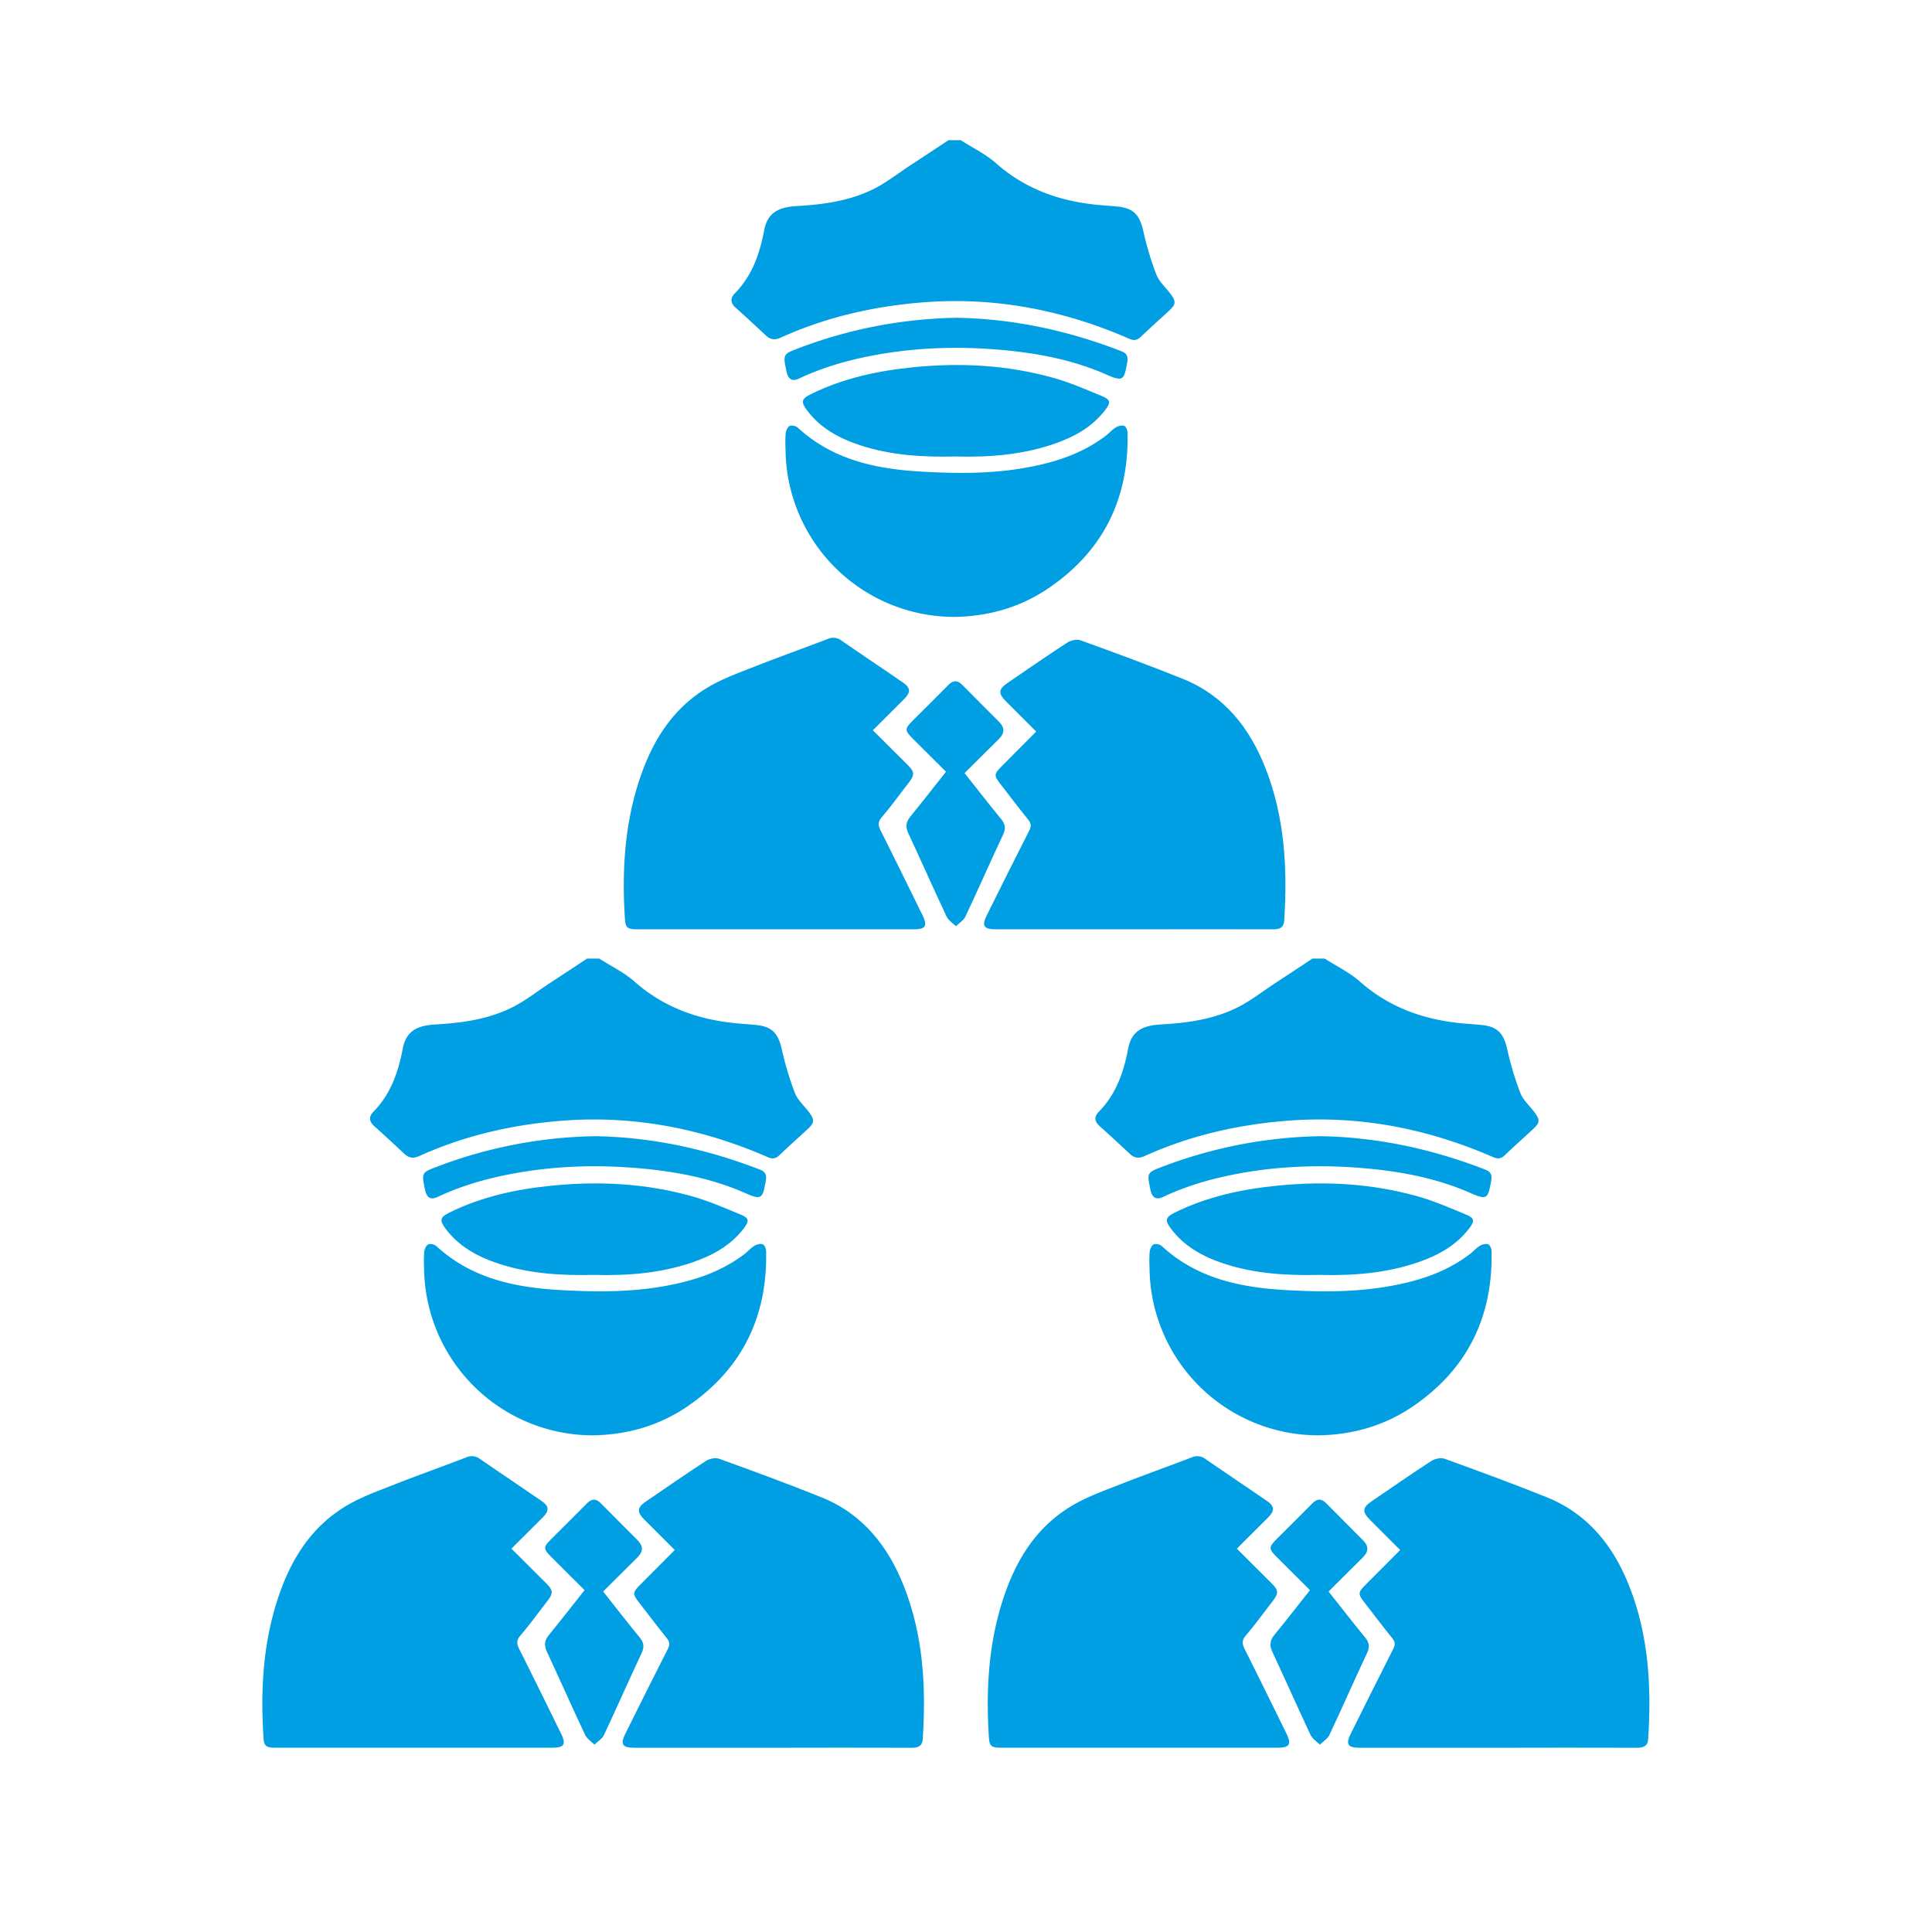
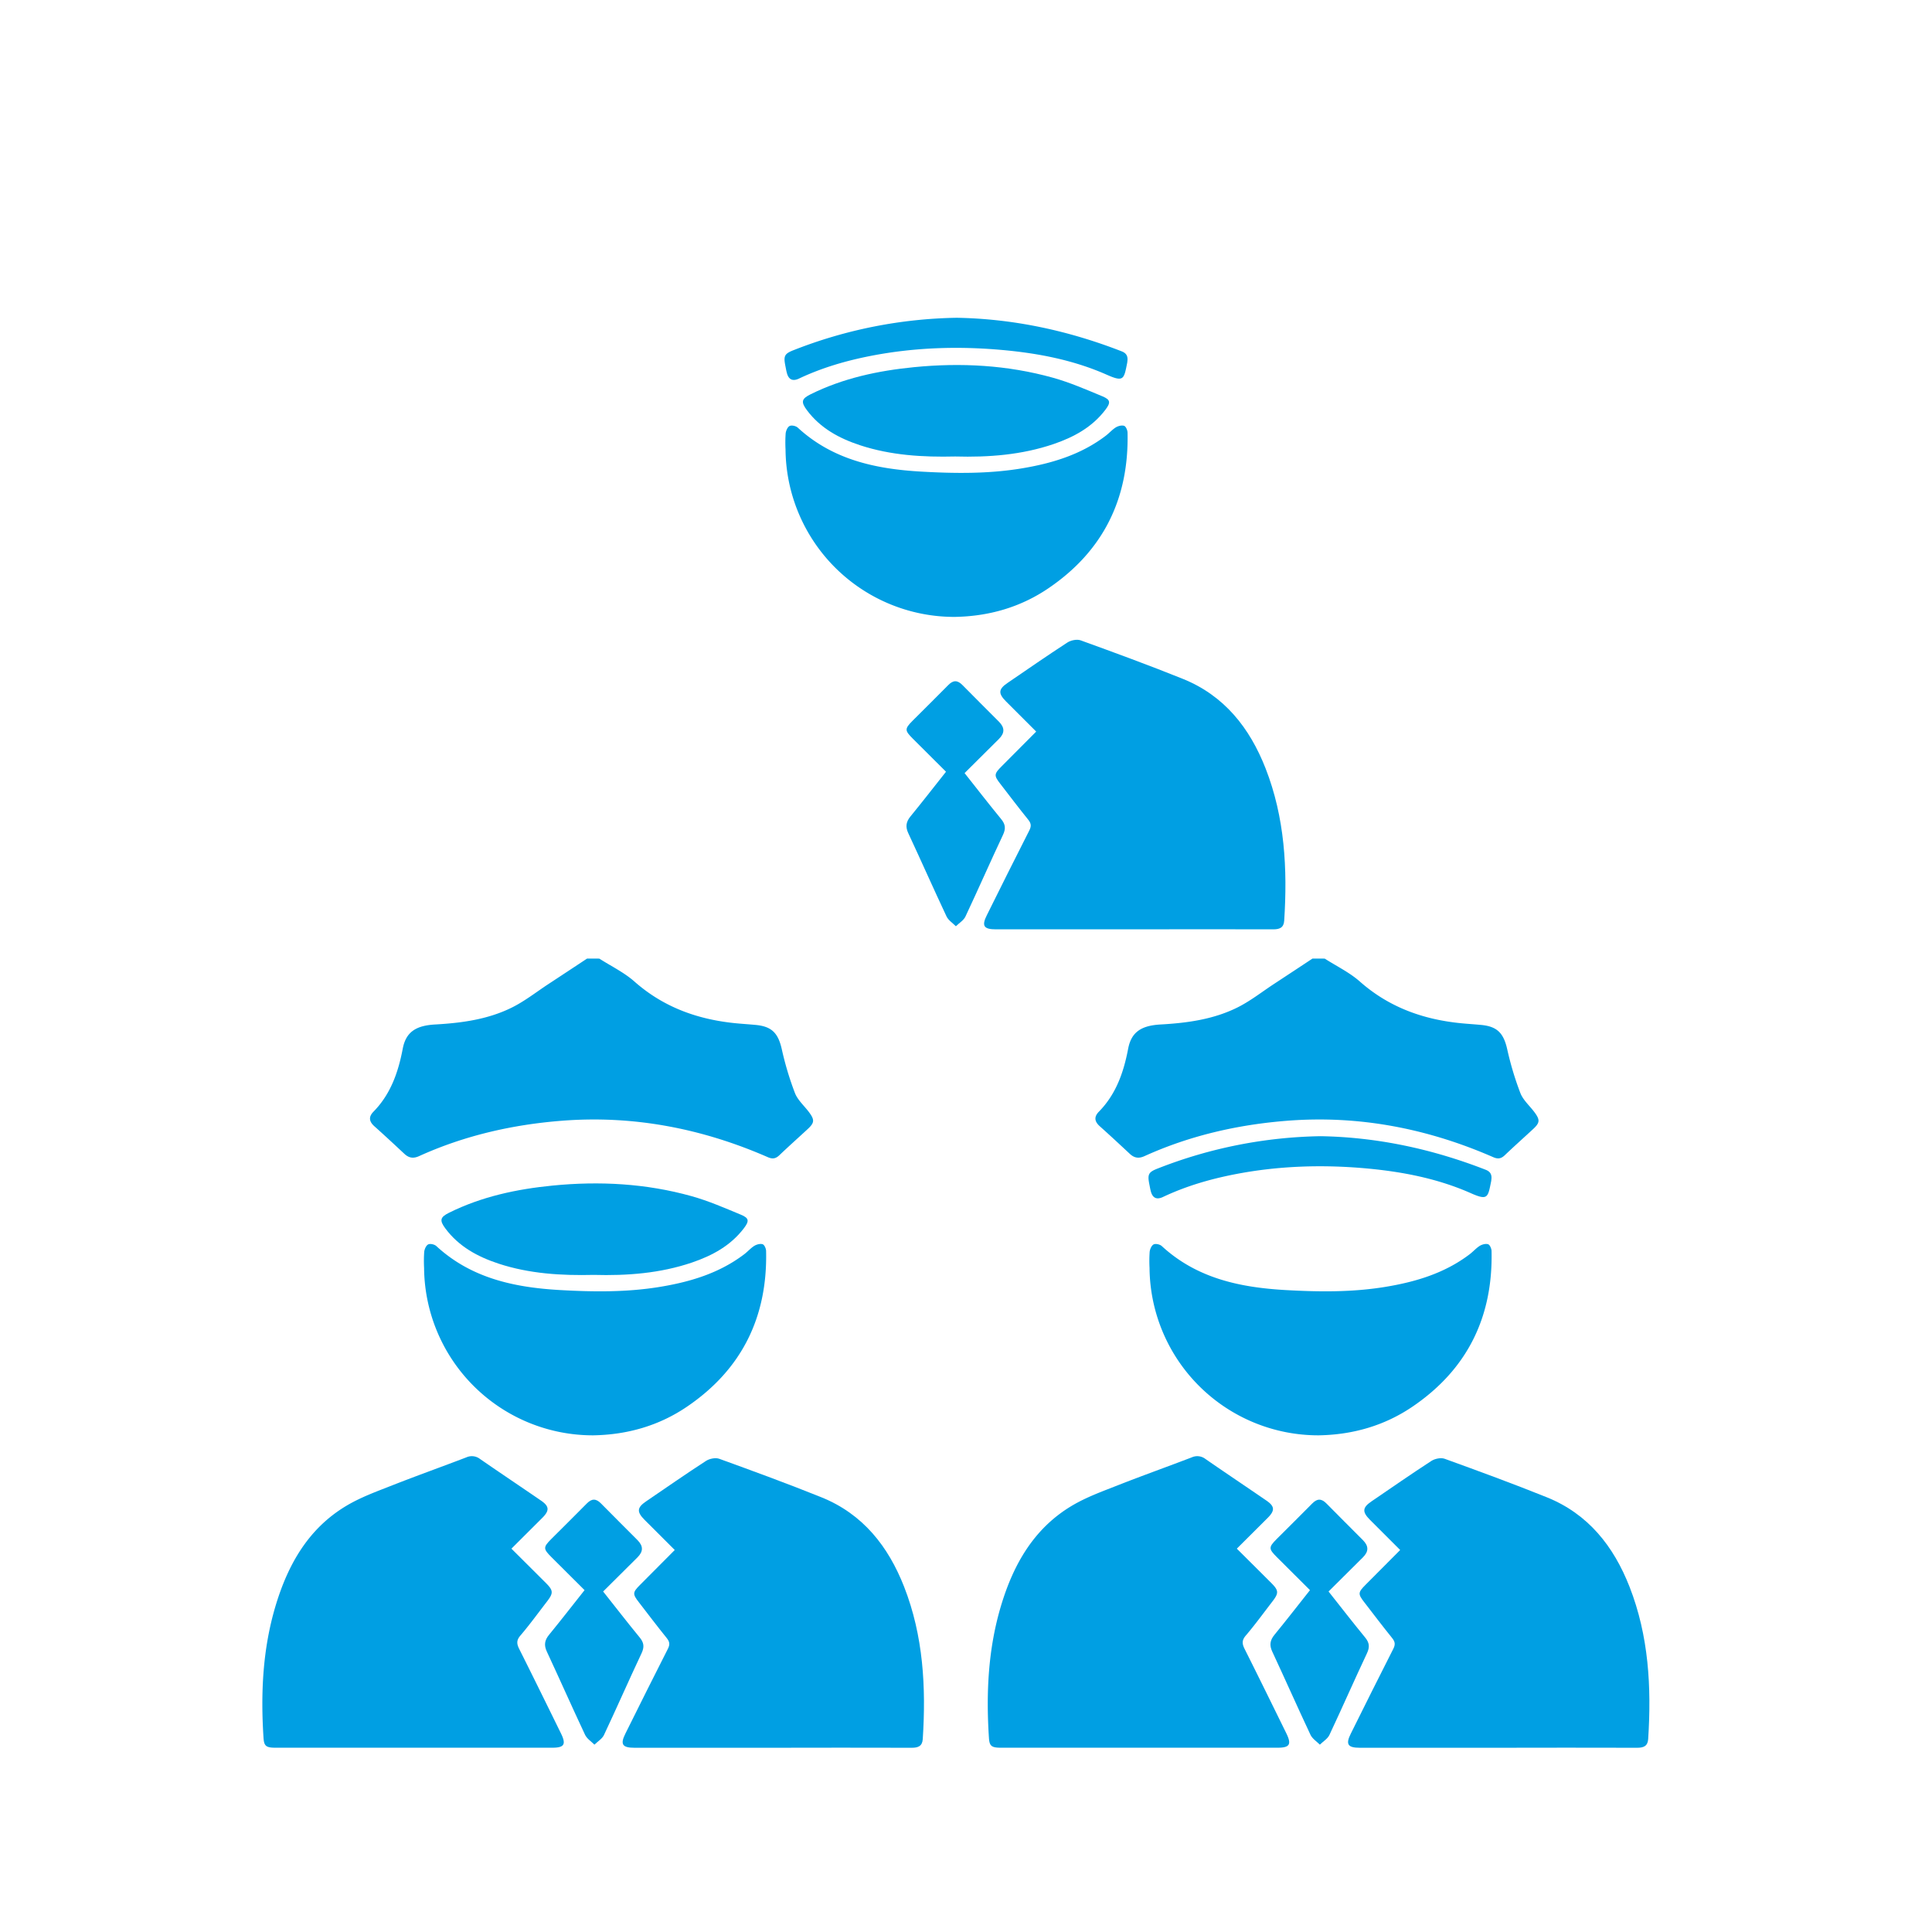
<svg xmlns="http://www.w3.org/2000/svg" id="Police_Station" data-name="Police Station" viewBox="0 0 1200 1200">
  <defs>
    <style>.cls-1{fill:#009fe3;}</style>
  </defs>
  <title>iconos</title>
  <g id="FuNhOL">
    <path class="cls-1" d="M372.25,595.41c7.32,4.7,15.38,8.56,21.82,14.25,18.11,16,39.37,23.59,62.95,25.9,4,.39,7.93.63,11.9,1,10.38.87,14.37,5,16.66,15.1a193.19,193.19,0,0,0,8.17,27.24c1.72,4.41,5.77,7.91,8.72,11.86,3.59,4.82,3.46,6.59-.83,10.56-5.85,5.42-11.81,10.72-17.57,16.22-2.27,2.16-4.25,2.48-7.19,1.19-40.7-17.79-83.23-26.06-127.58-22.64-30.8,2.38-60.74,9.18-89,22-3.59,1.63-6.34,1.17-9.11-1.41-6.18-5.76-12.36-11.52-18.67-17.15-3.27-2.92-3.68-5.81-.59-9,10.73-10.92,15.44-24.53,18.23-39.21,2-10.39,8.24-14.34,20.2-15,16.45-.92,32.8-3.15,47.71-10.58,7.9-3.94,15-9.54,22.41-14.42q12.1-7.94,24.16-15.93Z" />
    <path class="cls-1" d="M317.66,961.9c7.26,7.23,14.26,14.18,21.23,21.15,4.84,4.83,4.94,6.38.81,11.74-5.45,7.07-10.7,14.31-16.49,21.1-2.57,3-2.26,5.24-.67,8.4,8.72,17.36,17.26,34.81,25.83,52.25,3.41,6.92,2.16,9-5.38,9H171.23c-5.93,0-7.22-1-7.55-6.08-1.81-27.7-.55-55.15,7.45-81.93,7.65-25.58,20.26-48,43.84-62.15,8.92-5.36,19-9,28.7-12.82,15.25-6,30.71-11.51,46-17.37a8.28,8.28,0,0,1,8.47,1c12.59,8.69,25.3,17.21,37.92,25.87,5.15,3.54,5.3,6.17.81,10.68C330.61,949,324.3,955.27,317.66,961.9Z" />
    <path class="cls-1" d="M419.1,962.74c-6.42-6.41-12.61-12.57-18.77-18.76-4.9-4.93-4.7-7.58.89-11.4,12.38-8.45,24.68-17,37.25-25.16,2.18-1.42,5.92-2.19,8.25-1.35,21.25,7.7,42.49,15.48,63.46,23.92,25.75,10.37,41.56,30.49,51.39,55.6,11.93,30.47,13.66,62.34,11.57,94.61-.29,4.41-2.94,5.38-6.84,5.37q-44-.11-88,0-42.11,0-84.21,0c-7.6,0-9-2.15-5.6-8.89,8.74-17.53,17.43-35.09,26.33-52.54,1.38-2.71,1.15-4.42-.71-6.72-5.91-7.32-11.59-14.82-17.33-22.27-4-5.13-3.86-6.12.84-10.83Z" />
    <path class="cls-1" d="M368.41,891.51a104.89,104.89,0,0,1-105-104,82,82,0,0,1,.08-10c.19-1.68,1.21-4,2.51-4.6s3.91,0,5.05,1.08c21.72,20,48.54,25.67,76.72,27.28,20.72,1.18,41.48,1.42,62-1.95,18.87-3.09,37-8.5,52.5-20.3,2.15-1.63,4-3.79,6.23-5.19,1.46-.89,3.72-1.5,5.21-1,1.09.36,2.1,2.72,2.13,4.2.92,40.88-15,73.41-48.91,96.53C409.43,885.52,389.67,891.16,368.41,891.51Z" />
    <path class="cls-1" d="M368.77,791.86c-20.12.48-39.93-.7-59.12-7-12.94-4.27-24.57-10.55-32.95-21.74-3.84-5.13-3.36-7.1,2.23-9.87,20.28-10.06,42-14.67,64.32-16.87,29.08-2.87,58-1.32,86.24,6.56,10.51,2.93,20.64,7.35,30.75,11.55,5.08,2.11,5.19,3.93,1.85,8.34-8.23,10.85-19.59,17-32.15,21.3C410.06,790.91,389.49,792.43,368.77,791.86Z" />
    <path class="cls-1" d="M374.62,988.51c7.81,9.86,15.11,19.31,22.69,28.53,2.68,3.25,3,5.93,1.17,9.84-7.94,16.84-15.4,33.91-23.34,50.76-1.13,2.39-3.91,4-5.92,6-2-2-4.69-3.71-5.83-6.13-8.06-17.14-15.72-34.47-23.72-51.63-1.88-4-1.43-7.08,1.34-10.46,7.37-9,14.48-18.17,22.07-27.75-7-6.93-13.81-13.74-20.64-20.57-5.11-5.11-5.11-6.08,0-11.22,7.32-7.33,14.72-14.59,22-22,3.12-3.2,5.78-3.21,8.9,0,7.46,7.64,15.11,15.1,22.61,22.7,3.68,3.72,3.67,7.06,0,10.73C389,974.27,382,981.21,374.62,988.51Z" />
-     <path class="cls-1" d="M369.68,705.71c35.18.59,69.4,7.94,102.52,20.84,2.93,1.14,3.89,3,3.58,5.87-.05.48-.09,1-.18,1.42-2,10-2.08,11.93-12.61,7.26-20.58-9.12-42.51-13.35-64.8-15.37-27.43-2.49-54.78-1.63-81.89,3.66-15.36,3-30.31,7.35-44.5,14.07-3.84,1.82-6.37.74-7.5-3.29-.43-1.53-.68-3.11-1-4.67-1.22-6.18-.48-7.51,5.3-9.75A288.74,288.74,0,0,1,369.68,705.71Z" />
  </g>
  <g id="FuNhOL-2" data-name="FuNhOL">
    <path class="cls-1" d="M822.82,595.41c7.32,4.7,15.38,8.56,21.82,14.25,18.11,16,39.37,23.59,62.95,25.9,4,.39,7.93.63,11.9,1,10.38.87,14.37,5,16.66,15.1a193.19,193.19,0,0,0,8.17,27.24c1.72,4.41,5.77,7.91,8.72,11.86,3.59,4.82,3.46,6.59-.83,10.56-5.85,5.42-11.81,10.72-17.57,16.22-2.27,2.16-4.25,2.48-7.19,1.19-40.7-17.79-83.23-26.06-127.58-22.64-30.8,2.38-60.74,9.18-89,22-3.59,1.63-6.34,1.17-9.11-1.41-6.18-5.76-12.36-11.52-18.67-17.15-3.27-2.92-3.68-5.81-.59-9,10.73-10.92,15.44-24.53,18.23-39.21,2-10.39,8.24-14.34,20.2-15,16.45-.92,32.8-3.15,47.71-10.58,7.9-3.94,15-9.54,22.41-14.42q12.1-7.94,24.16-15.93Z" />
    <path class="cls-1" d="M768.22,961.9c7.26,7.23,14.26,14.18,21.23,21.15,4.84,4.83,4.94,6.38.81,11.74-5.45,7.07-10.7,14.31-16.49,21.1-2.57,3-2.26,5.24-.67,8.4,8.72,17.36,17.26,34.81,25.83,52.25,3.41,6.92,2.16,9-5.38,9H621.8c-5.93,0-7.22-1-7.55-6.08-1.81-27.7-.55-55.15,7.45-81.93,7.65-25.58,20.26-48,43.84-62.15,8.92-5.36,19-9,28.7-12.82,15.25-6,30.71-11.51,46-17.37a8.28,8.28,0,0,1,8.47,1c12.59,8.69,25.3,17.21,37.92,25.87,5.15,3.54,5.3,6.17.81,10.68C781.18,949,774.87,955.27,768.22,961.9Z" />
    <path class="cls-1" d="M869.67,962.74c-6.42-6.41-12.61-12.57-18.77-18.76-4.9-4.93-4.7-7.58.89-11.4,12.38-8.45,24.68-17,37.25-25.16,2.18-1.42,5.92-2.19,8.25-1.35,21.25,7.7,42.49,15.48,63.46,23.92,25.75,10.37,41.56,30.49,51.39,55.6,11.93,30.47,13.66,62.34,11.57,94.61-.29,4.41-2.94,5.38-6.84,5.37q-44-.11-88,0-42.11,0-84.21,0c-7.6,0-9-2.15-5.6-8.89,8.74-17.53,17.43-35.09,26.33-52.54,1.38-2.71,1.15-4.42-.71-6.72-5.91-7.32-11.59-14.82-17.33-22.27-4-5.13-3.86-6.12.84-10.83Z" />
    <path class="cls-1" d="M819,891.51a104.89,104.89,0,0,1-105-104,82,82,0,0,1,.08-10c.19-1.68,1.21-4,2.51-4.6s3.91,0,5.05,1.08c21.72,20,48.54,25.67,76.72,27.28,20.72,1.18,41.48,1.42,62-1.95,18.87-3.09,37-8.5,52.5-20.3,2.15-1.63,4-3.79,6.23-5.19,1.46-.89,3.72-1.5,5.21-1,1.09.36,2.1,2.72,2.13,4.2.92,40.88-15,73.41-48.91,96.53C860,885.52,840.23,891.16,819,891.51Z" />
-     <path class="cls-1" d="M819.34,791.86c-20.12.48-39.93-.7-59.12-7-12.94-4.27-24.57-10.55-32.95-21.74-3.84-5.13-3.36-7.1,2.23-9.87,20.28-10.06,42-14.67,64.32-16.87,29.08-2.87,58-1.32,86.24,6.56,10.51,2.93,20.64,7.35,30.75,11.55,5.08,2.11,5.19,3.93,1.85,8.34-8.23,10.85-19.59,17-32.15,21.3C860.62,790.91,840.05,792.43,819.34,791.86Z" />
    <path class="cls-1" d="M825.19,988.51c7.81,9.86,15.11,19.31,22.69,28.53,2.68,3.25,3,5.93,1.17,9.84-7.94,16.84-15.4,33.91-23.34,50.76-1.13,2.39-3.91,4-5.92,6-2-2-4.69-3.71-5.83-6.13-8.06-17.14-15.72-34.47-23.72-51.63-1.88-4-1.43-7.08,1.34-10.46,7.37-9,14.48-18.17,22.07-27.75-7-6.93-13.81-13.74-20.64-20.57-5.11-5.11-5.11-6.08,0-11.22,7.32-7.33,14.72-14.59,22-22,3.12-3.2,5.78-3.21,8.9,0,7.46,7.64,15.11,15.1,22.61,22.7,3.68,3.72,3.67,7.06,0,10.73C839.56,974.27,832.53,981.21,825.19,988.51Z" />
    <path class="cls-1" d="M820.24,705.71c35.18.59,69.4,7.94,102.52,20.84,2.93,1.14,3.89,3,3.58,5.87-.05.48-.09,1-.18,1.42-2,10-2.08,11.93-12.61,7.26C893,732,871,727.76,848.75,725.73c-27.43-2.49-54.78-1.63-81.89,3.66-15.36,3-30.31,7.35-44.5,14.07-3.84,1.82-6.37.74-7.5-3.29-.43-1.53-.68-3.11-1-4.67-1.22-6.18-.48-7.51,5.3-9.75A288.74,288.74,0,0,1,820.24,705.71Z" />
  </g>
  <g id="FuNhOL-3" data-name="FuNhOL">
-     <path class="cls-1" d="M596.75,87.08c7.32,4.7,15.38,8.56,21.82,14.25,18.11,16,39.37,23.59,62.95,25.9,4,.39,7.93.63,11.9,1,10.38.87,14.37,5,16.66,15.1a193.19,193.19,0,0,0,8.17,27.24c1.72,4.41,5.77,7.91,8.72,11.86,3.59,4.82,3.46,6.59-.83,10.56-5.85,5.42-11.81,10.72-17.57,16.22-2.27,2.16-4.25,2.48-7.19,1.19-40.7-17.79-83.23-26.06-127.58-22.64-30.8,2.38-60.74,9.18-89,22-3.59,1.63-6.34,1.17-9.11-1.41-6.18-5.76-12.36-11.52-18.67-17.15-3.27-2.92-3.68-5.81-.59-9,10.73-10.92,15.44-24.53,18.23-39.21,2-10.39,8.24-14.34,20.2-15,16.45-.92,32.8-3.15,47.71-10.58,7.9-3.94,15-9.54,22.41-14.42q12.1-7.94,24.16-15.93Z" />
-     <path class="cls-1" d="M542.15,453.57c7.26,7.23,14.26,14.18,21.23,21.15,4.84,4.83,4.94,6.38.81,11.74-5.45,7.07-10.7,14.31-16.49,21.1-2.57,3-2.26,5.24-.67,8.4,8.72,17.36,17.26,34.81,25.83,52.25,3.41,6.92,2.16,9-5.38,9H395.73c-5.93,0-7.22-1-7.55-6.08-1.81-27.7-.55-55.15,7.45-81.93,7.65-25.58,20.26-48,43.84-62.15,8.92-5.36,19-9,28.7-12.82,15.25-6,30.71-11.51,46-17.37a8.28,8.28,0,0,1,8.47,1c12.59,8.69,25.3,17.21,37.92,25.87,5.15,3.54,5.3,6.17.81,10.68C555.11,440.67,548.8,446.94,542.15,453.57Z" />
    <path class="cls-1" d="M643.6,454.4c-6.42-6.41-12.61-12.57-18.77-18.76-4.9-4.93-4.7-7.58.89-11.4,12.38-8.45,24.68-17,37.25-25.16,2.18-1.42,5.92-2.19,8.25-1.35,21.25,7.7,42.49,15.48,63.46,23.92,25.75,10.37,41.56,30.49,51.39,55.6,11.93,30.47,13.66,62.34,11.57,94.61-.29,4.41-2.94,5.38-6.84,5.37q-44-.11-88,0-42.11,0-84.21,0c-7.6,0-9-2.15-5.6-8.89,8.74-17.53,17.43-35.09,26.33-52.54,1.38-2.71,1.15-4.42-.71-6.72-5.91-7.32-11.59-14.82-17.33-22.27-4-5.13-3.86-6.12.84-10.83Z" />
    <path class="cls-1" d="M592.91,383.17a104.89,104.89,0,0,1-105-104,82,82,0,0,1,.08-10c.19-1.68,1.21-4,2.51-4.6s3.91,0,5.05,1.08c21.72,20,48.54,25.67,76.72,27.28,20.72,1.18,41.48,1.42,62-1.95,18.87-3.09,37-8.5,52.5-20.3,2.15-1.63,4-3.79,6.23-5.19,1.46-.89,3.72-1.5,5.21-1,1.09.36,2.1,2.72,2.13,4.2.92,40.88-15,73.41-48.91,96.53C633.92,377.19,614.16,382.83,592.91,383.17Z" />
    <path class="cls-1" d="M593.27,283.53c-20.12.48-39.93-.7-59.12-7-12.94-4.27-24.57-10.55-32.95-21.74-3.84-5.13-3.36-7.1,2.23-9.87,20.28-10.06,42-14.67,64.32-16.87,29.08-2.87,58-1.32,86.24,6.56,10.51,2.93,20.64,7.35,30.75,11.55,5.08,2.11,5.19,3.93,1.85,8.34-8.23,10.85-19.59,17-32.15,21.3C634.55,282.58,614,284.1,593.27,283.53Z" />
    <path class="cls-1" d="M599.12,480.18c7.81,9.86,15.11,19.31,22.69,28.53,2.68,3.25,3,5.93,1.17,9.84-7.94,16.84-15.4,33.91-23.34,50.76-1.13,2.39-3.91,4-5.92,6-2-2-4.69-3.71-5.83-6.13-8.06-17.14-15.72-34.47-23.72-51.63-1.88-4-1.43-7.08,1.34-10.46,7.37-9,14.48-18.17,22.07-27.75-7-6.93-13.81-13.74-20.64-20.57-5.11-5.11-5.11-6.08,0-11.22,7.32-7.33,14.72-14.59,22-22,3.12-3.2,5.78-3.21,8.9,0,7.46,7.64,15.11,15.1,22.61,22.7,3.68,3.72,3.67,7.06,0,10.73C613.49,465.94,606.46,472.88,599.12,480.18Z" />
    <path class="cls-1" d="M594.17,197.38c35.18.59,69.4,7.94,102.52,20.84,2.93,1.14,3.89,3,3.58,5.87-.05.48-.09,1-.18,1.42-2,10-2.08,11.93-12.61,7.26-20.58-9.12-42.51-13.35-64.8-15.37-27.43-2.49-54.78-1.63-81.89,3.66-15.36,3-30.31,7.35-44.5,14.07-3.84,1.82-6.37.74-7.5-3.29-.43-1.53-.68-3.11-1-4.67-1.22-6.18-.48-7.51,5.3-9.75A288.74,288.74,0,0,1,594.17,197.38Z" />
  </g>
</svg>